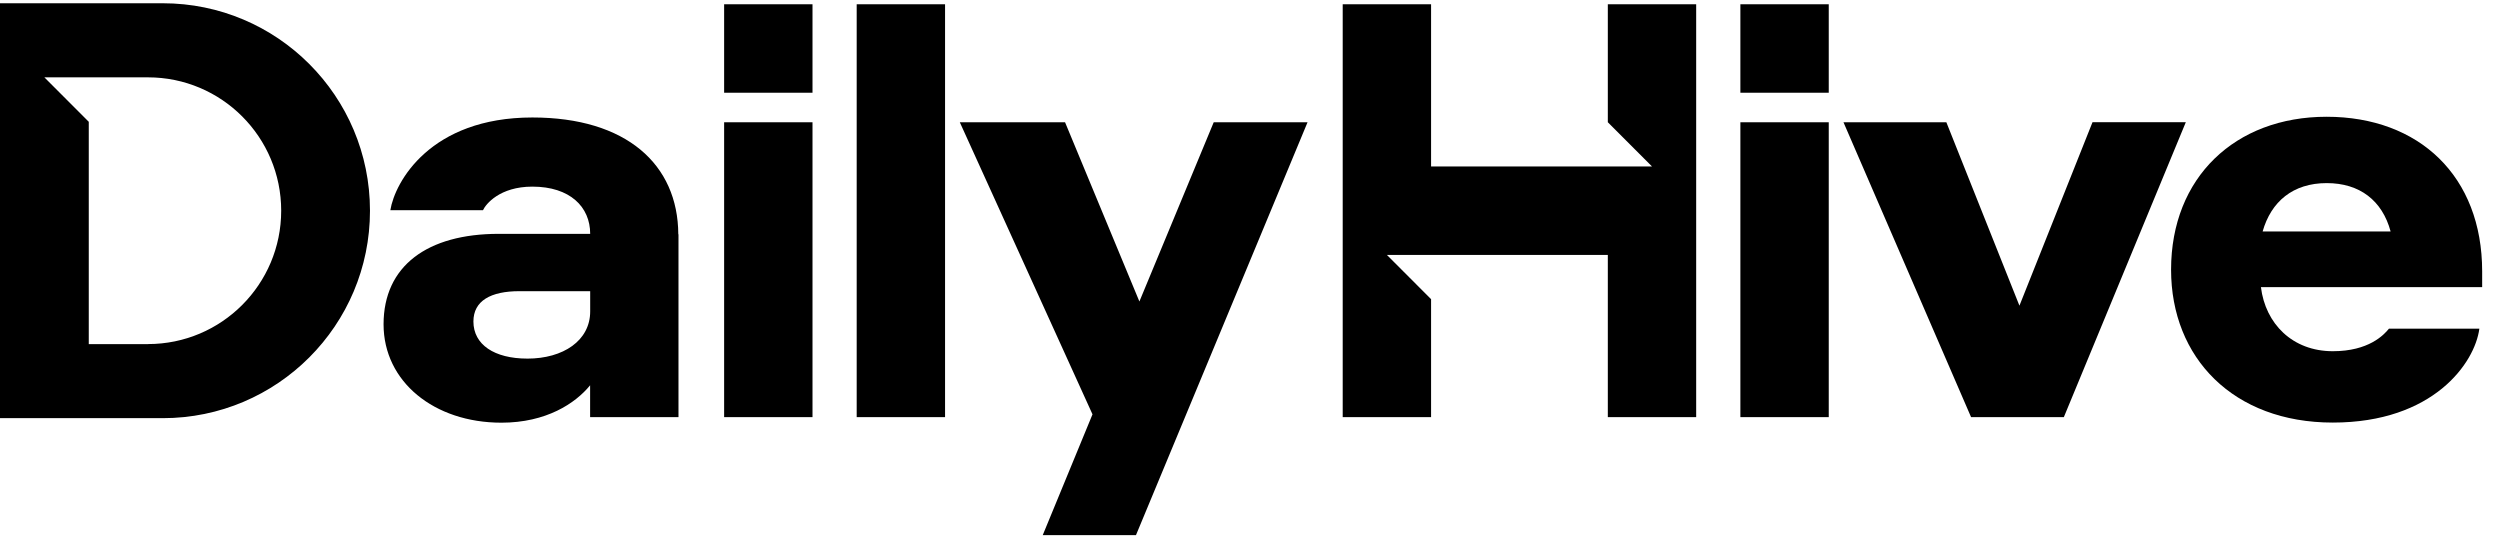
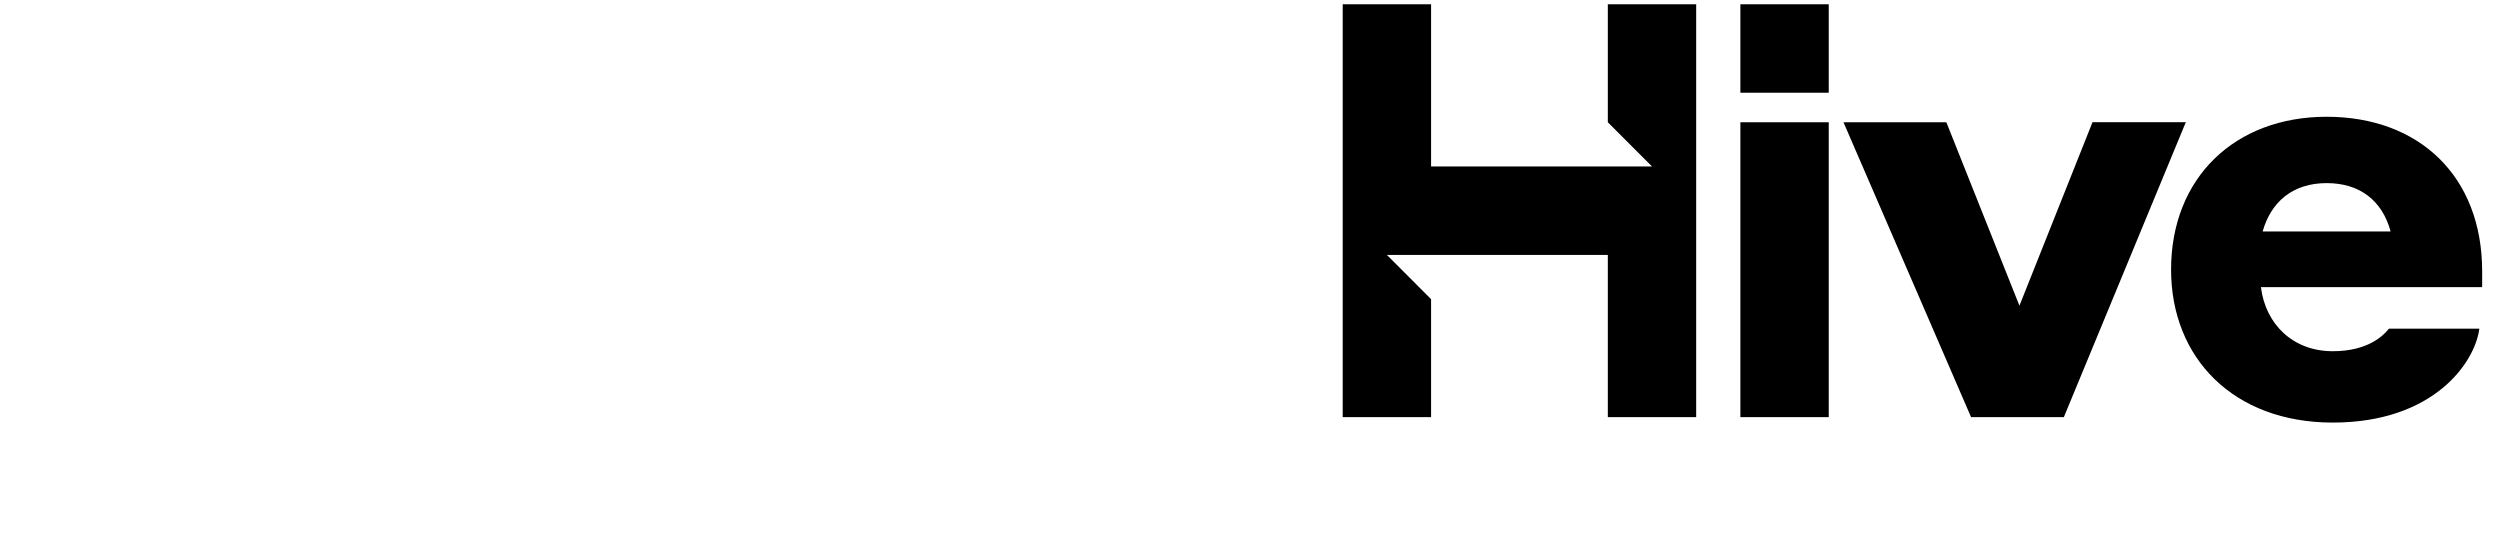
<svg xmlns="http://www.w3.org/2000/svg" width="132" height="29" viewBox="0 0 132 29" fill="none">
  <g id="dailyhive">
-     <path id="Vector" d="M8.594 0.172H0V22.079H8.594C14.637 22.079 19.535 17.175 19.535 11.126C19.535 5.076 14.637 0.172 8.594 0.172V0.172ZM7.813 18.17H4.687V6.431L2.343 4.084H7.813C11.698 4.084 14.847 7.236 14.847 11.125C14.847 15.014 11.698 18.167 7.813 18.167L7.813 18.17ZM35.814 12.37C35.797 8.68 33.072 6.203 28.109 6.203C22.714 6.203 20.847 9.616 20.61 11.1H25.501C25.649 10.774 26.39 9.854 28.109 9.854C30.095 9.854 31.162 10.922 31.162 12.347H26.33C22.566 12.347 20.252 14.039 20.252 17.125C20.252 20.151 22.919 22.318 26.477 22.318C28.842 22.318 30.381 21.297 31.158 20.343V22.026H35.824V12.372L35.814 12.37ZM27.842 18.934C26.096 18.934 24.996 18.193 24.996 16.976C24.996 15.878 25.916 15.374 27.427 15.374H31.162V16.442C31.162 17.985 29.739 18.935 27.842 18.935V18.934ZM38.234 0.226H42.9V4.897H38.234V0.226ZM38.234 6.454H42.9V22.026H38.234V6.454ZM45.233 0.226H49.899V22.026H45.233V0.226ZM59.979 28.256H55.056L57.684 21.877L50.677 6.454H56.234L60.16 15.919L64.085 6.454H69.039L59.979 28.256Z" fill="black" />
    <path id="Vector_2" d="M84.893 0.225V6.454L87.225 8.789H75.561V0.225H70.895V22.025H75.561V15.796L73.228 13.46H84.893V22.025H89.558V0.225H84.893ZM91.892 6.454H96.558V22.025H91.892V6.454ZM91.892 0.225H96.558V4.896H91.892V0.225ZM108.971 22.025H104.073L97.335 6.454H102.767L106.626 16.14L110.484 6.453H115.411L108.971 22.025ZM131.058 14.328V15.161H119.377C119.614 17.09 121.037 18.544 123.172 18.544C125.069 18.544 125.87 17.684 126.136 17.355H130.91C130.672 19.166 128.479 22.312 123.172 22.312C117.924 22.312 114.633 18.898 114.633 14.239C114.633 9.371 118.013 6.165 122.845 6.165C127.739 6.165 131.058 9.312 131.058 14.328ZM119.466 12.223H126.225C125.783 10.588 124.595 9.668 122.849 9.668C121.067 9.668 119.914 10.647 119.466 12.223H119.466Z" fill="black" />
  </g>
</svg>